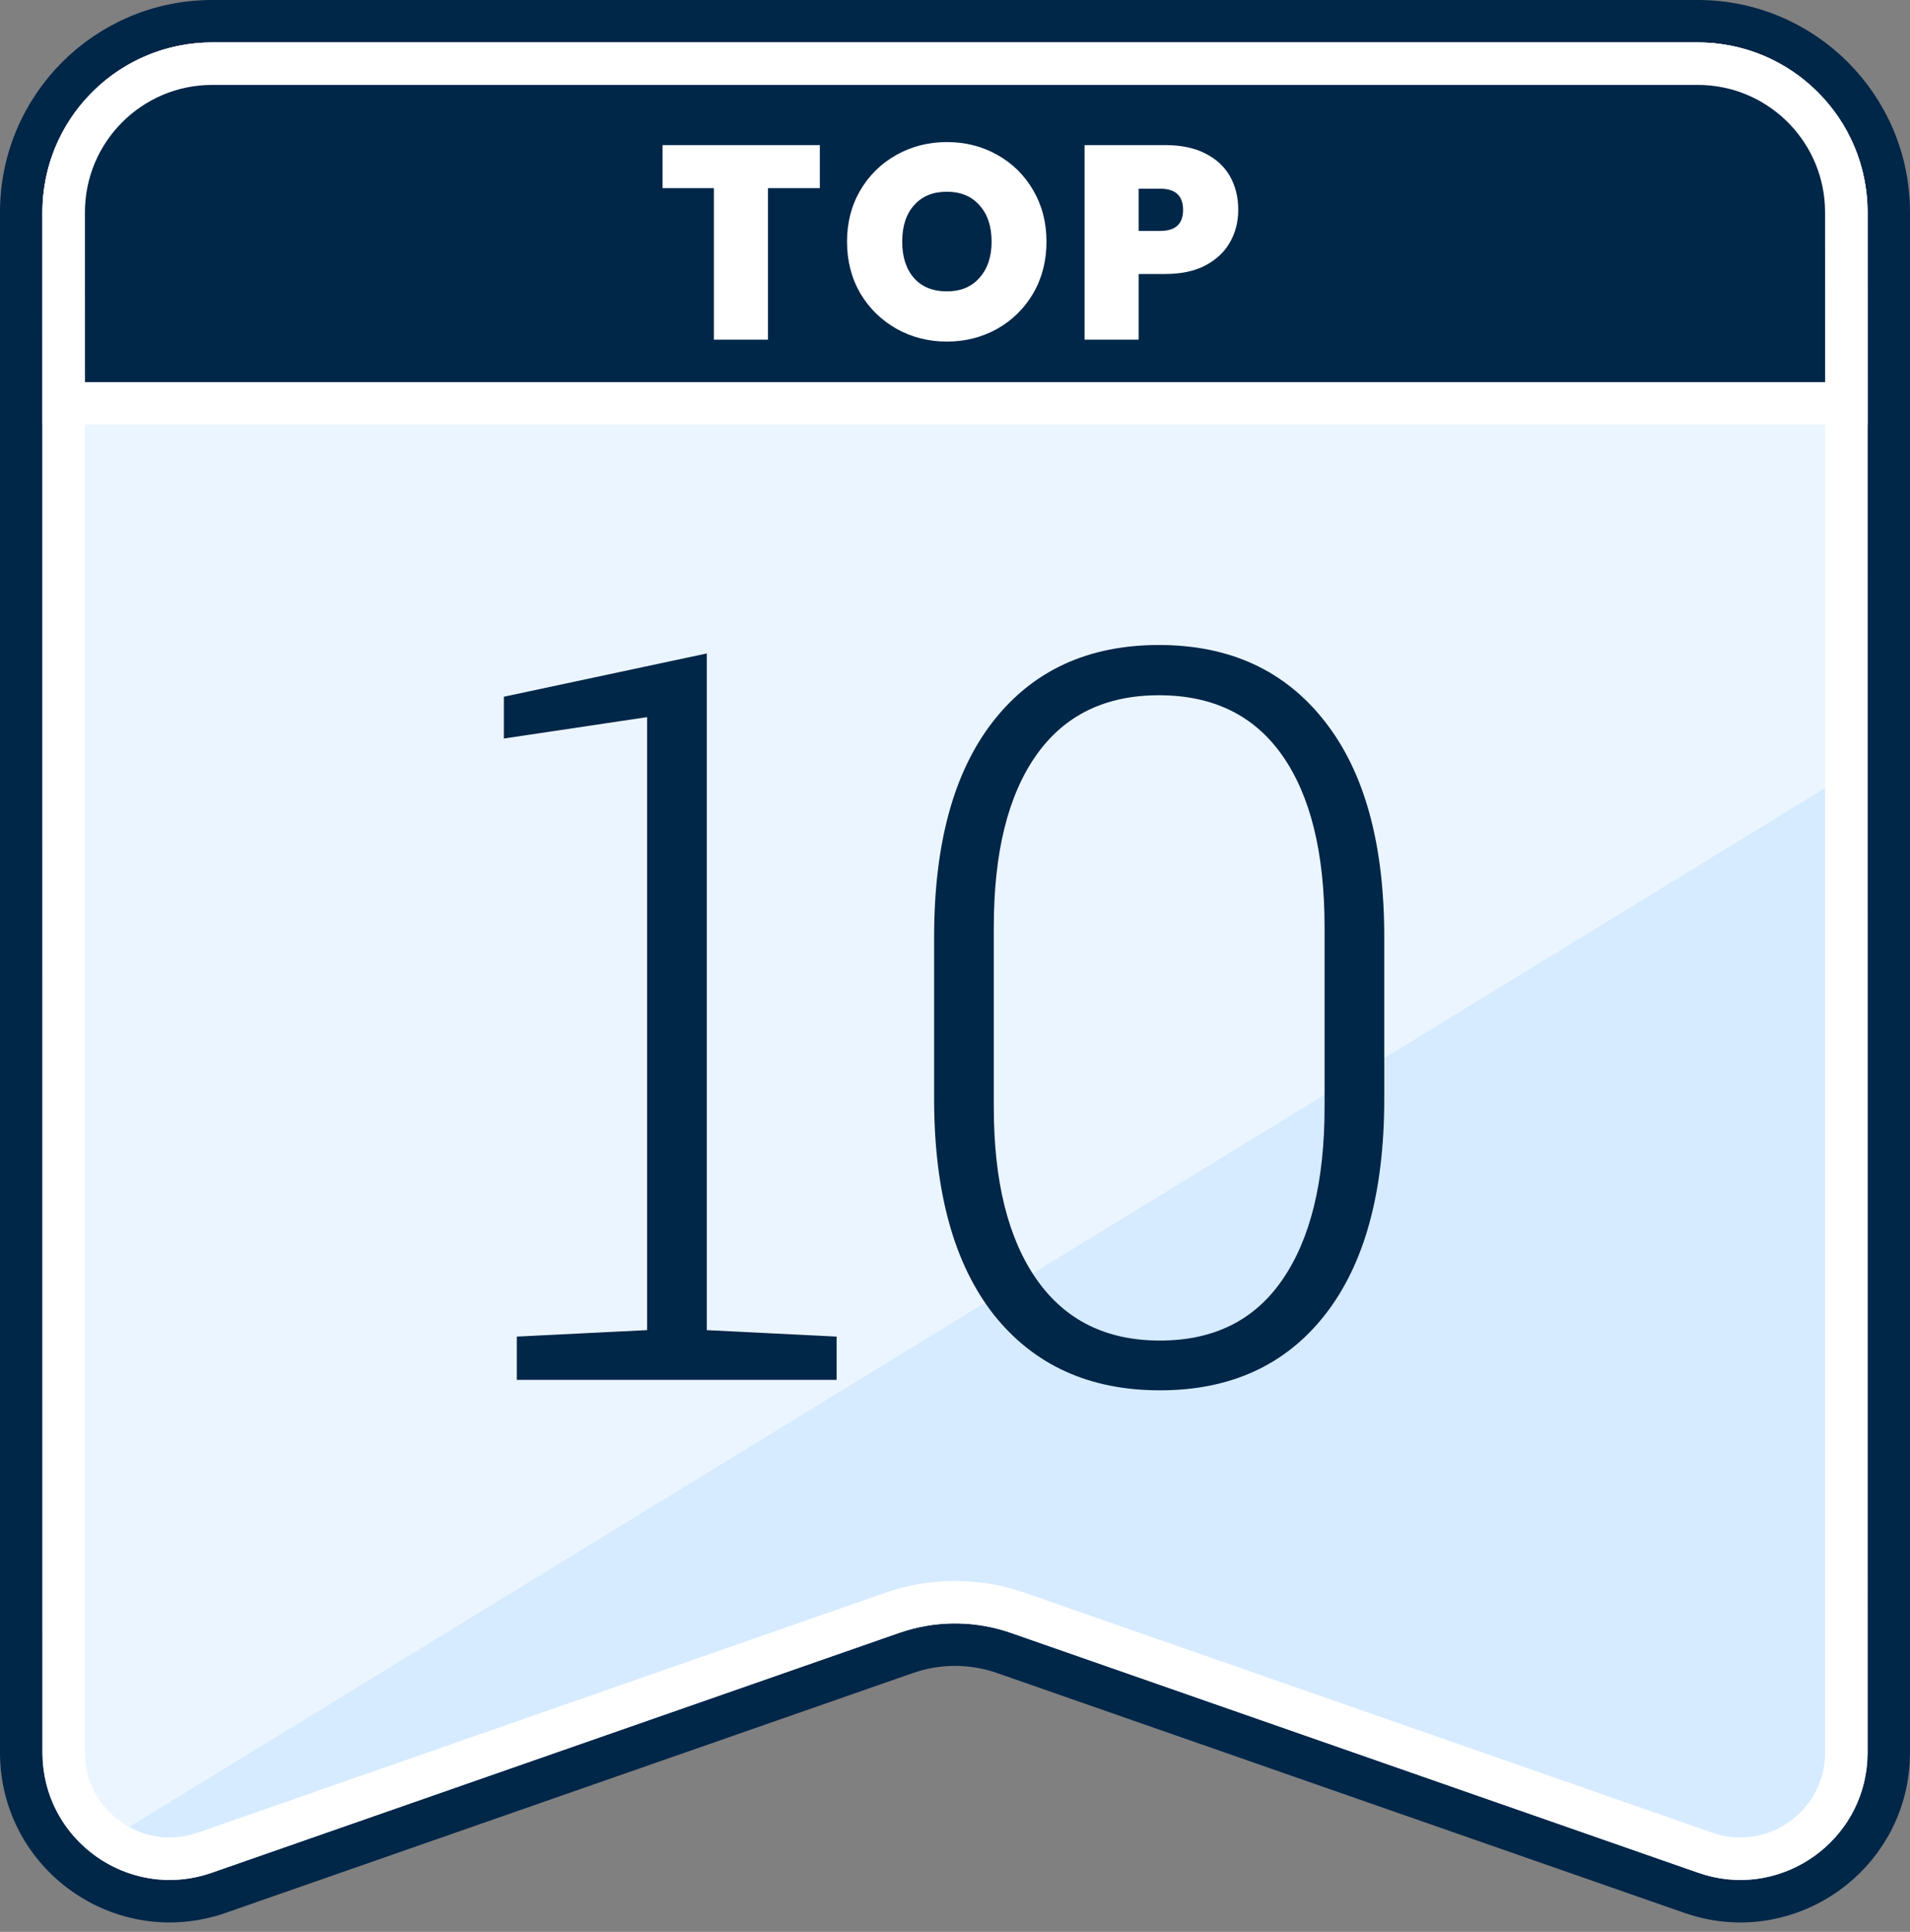
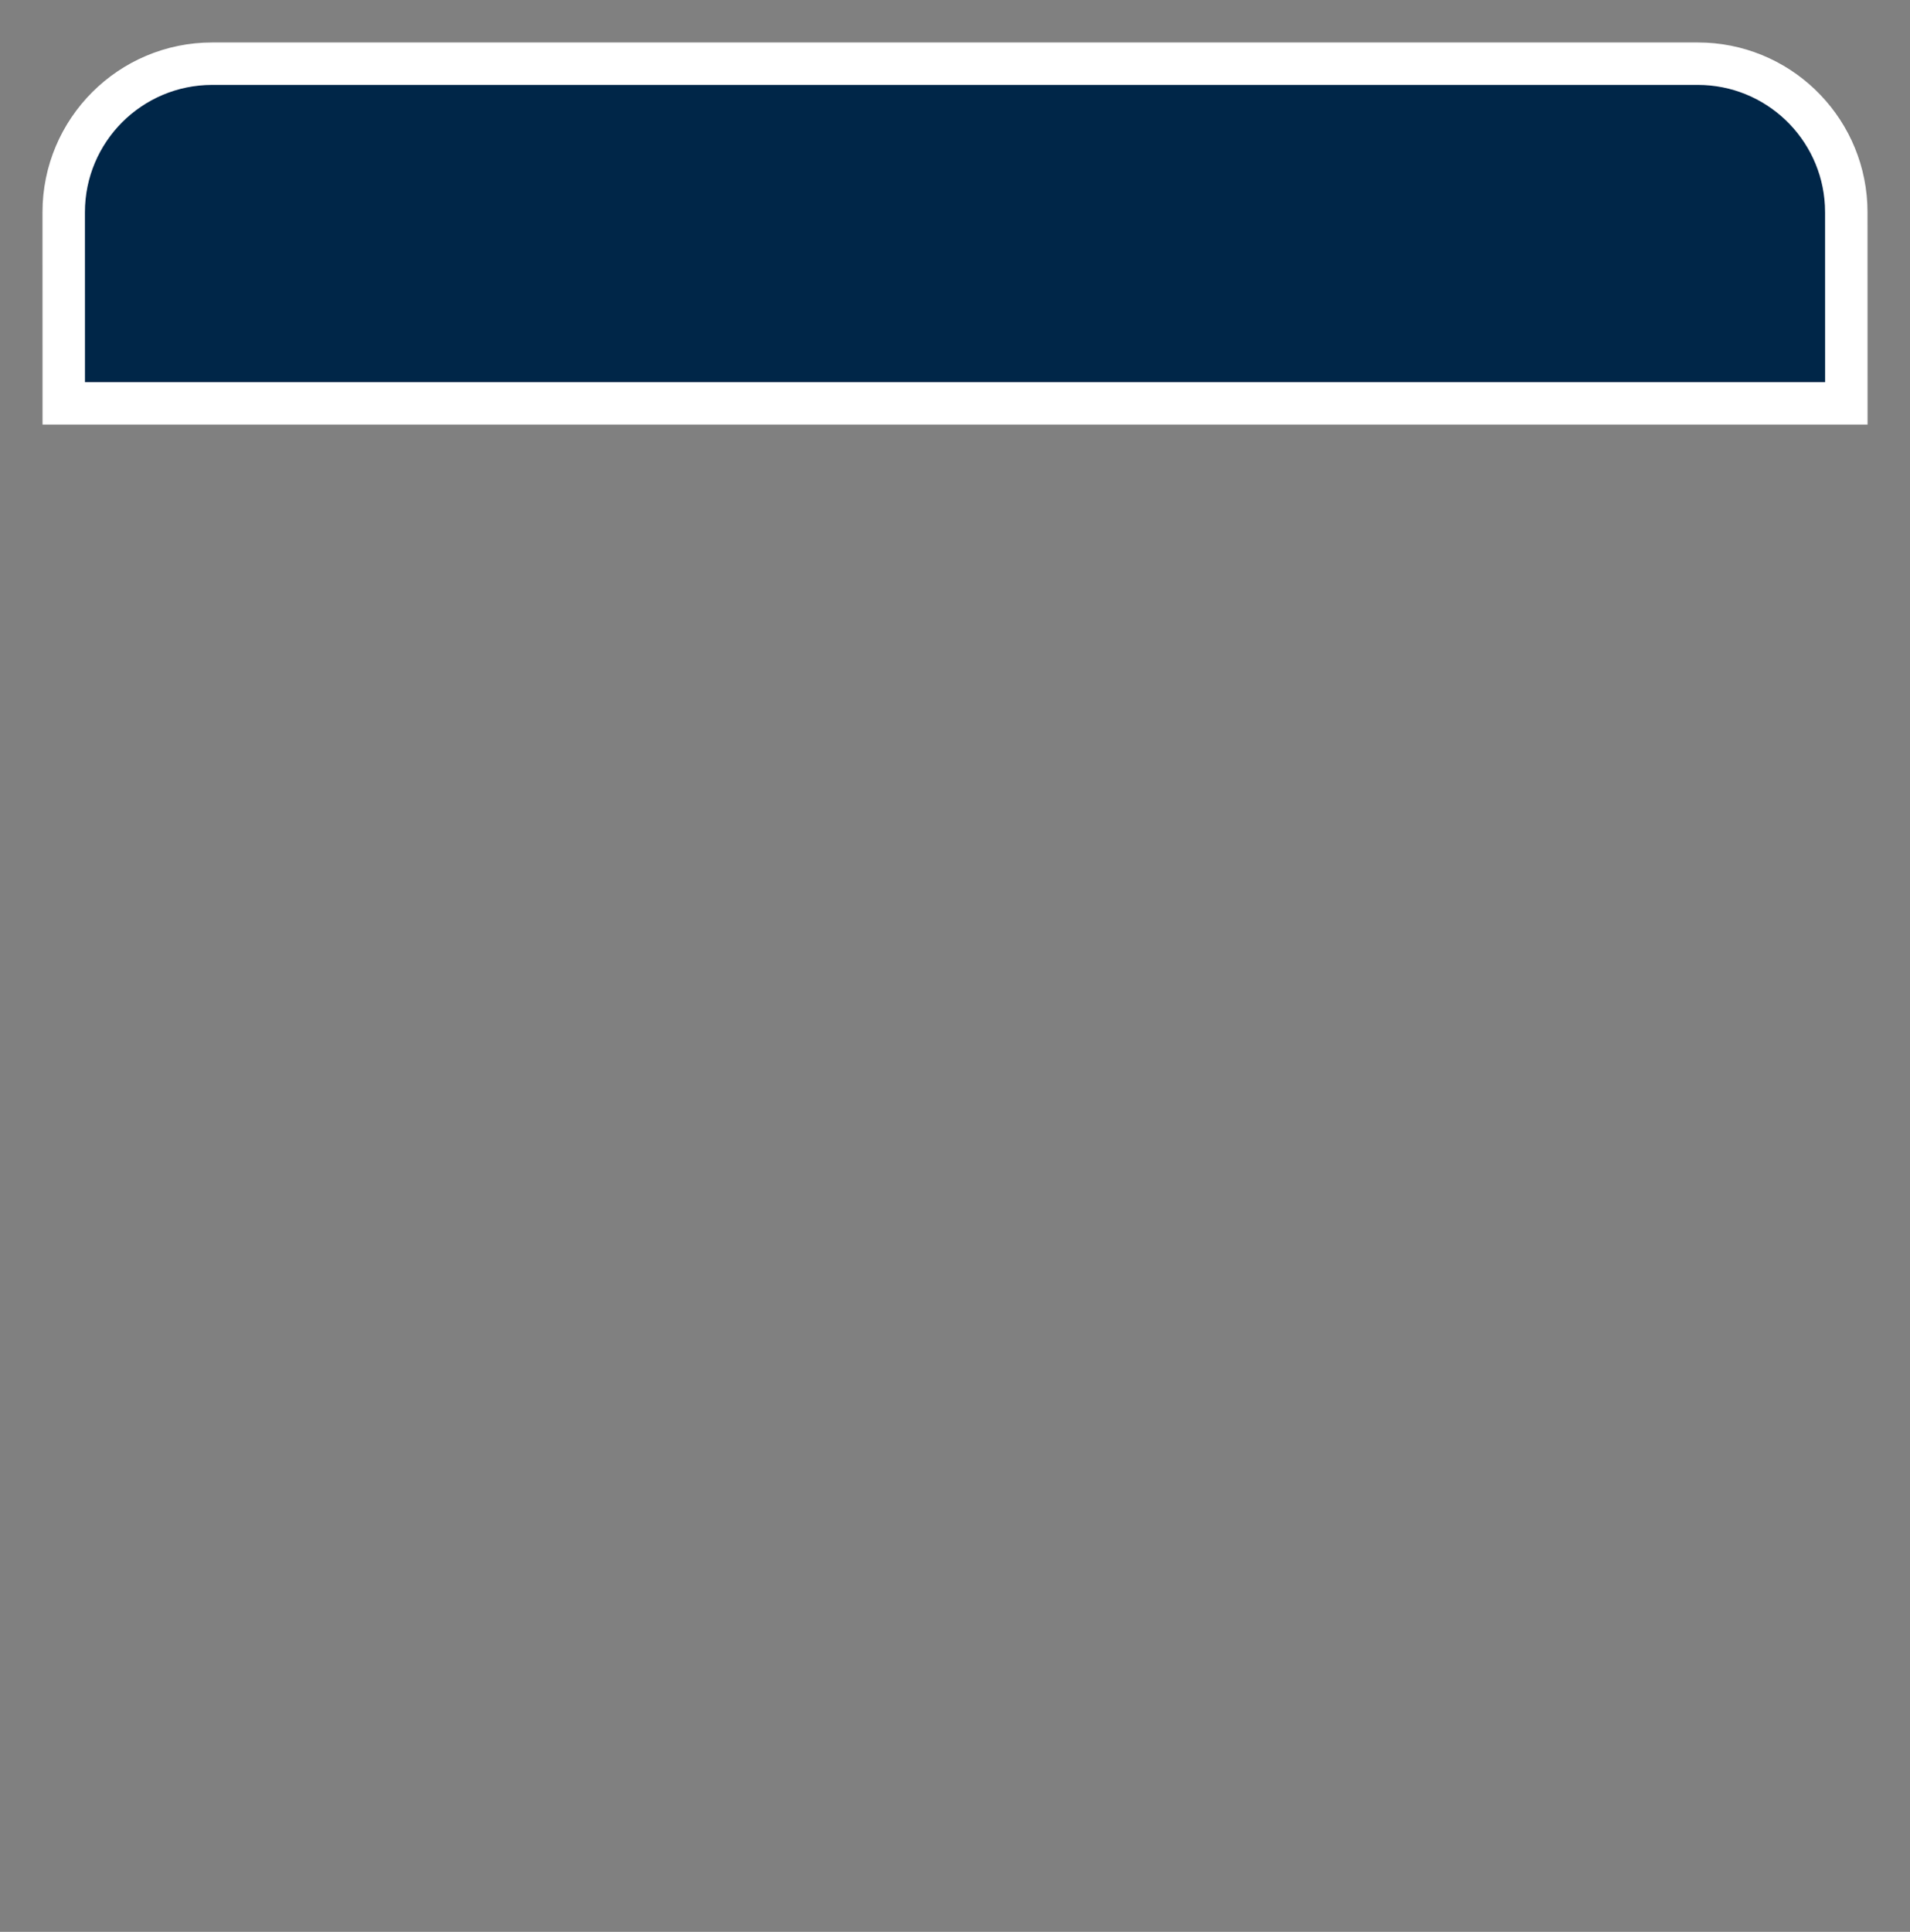
<svg xmlns="http://www.w3.org/2000/svg" width="90" height="91" viewBox="0 0 90 91" fill="none">
  <rect x="0" y="0" width="90" height="91" fill="#808080" stroke="none" />
-   <path d="M80 1C84.971 1 89 5.029 89 10V82.553L88.986 83C88.712 87.43 84.394 90.497 80.121 89.297L79.694 89.162L47.306 77.863C45.906 77.375 44.39 77.344 42.976 77.772L42.694 77.863L10.306 89.162C5.756 90.749 1 87.372 1 82.553V10C1 5.029 5.029 1 10 1H80Z" fill="url(#paint0_linear_4357_45193)" stroke="#002648" stroke-width="2" />
-   <path d="M10 3H79.997C83.863 3 86.997 6.134 86.997 10L87 82.552L86.99 82.872C86.794 86.036 83.71 88.226 80.658 87.369L80.353 87.273L47.966 75.975C46.166 75.347 44.218 75.308 42.399 75.857L42.037 75.975L9.65 87.273C6.401 88.407 3.003 85.995 3.003 82.553L3 10L3.01 9.64C3.197 5.941 6.255 3 10 3Z" fill="url(#paint1_linear_4357_45193)" stroke="white" stroke-width="2" />
  <path d="M10.002 3H79.998C83.743 3 86.801 5.941 86.989 9.639L86.998 9.999L87 19H3.004L3.002 10.001C3.001 6.135 6.136 3 10.002 3Z" fill="#002648" stroke="white" stroke-width="2" />
-   <path d="M24.352 65V62.961L30.492 62.656V33.781L23.742 34.789V32.82L33.305 30.781V62.656L39.422 62.961V65H24.352ZM54.656 65.492C51.328 65.492 48.719 64.305 46.828 61.93C44.953 59.539 44.016 56.148 44.016 51.758V44.141C44.016 39.734 44.945 36.344 46.805 33.969C48.68 31.578 51.281 30.383 54.609 30.383C57.938 30.383 60.539 31.578 62.414 33.969C64.289 36.344 65.227 39.734 65.227 44.141V51.758C65.227 56.164 64.297 59.555 62.438 61.93C60.578 64.305 57.984 65.492 54.656 65.492ZM54.656 63.148C57.188 63.148 59.109 62.195 60.422 60.289C61.75 58.367 62.414 55.656 62.414 52.156V43.672C62.414 40.172 61.75 37.477 60.422 35.586C59.094 33.695 57.156 32.75 54.609 32.75C52.078 32.75 50.148 33.695 48.82 35.586C47.492 37.477 46.828 40.172 46.828 43.672V52.156C46.828 55.641 47.5 58.344 48.844 60.266C50.188 62.188 52.125 63.148 54.656 63.148Z" fill="#002648" />
-   <path d="M38.631 6.835V8.863H36.187V16H33.639V8.863H31.221V6.835H38.631ZM44.618 16.091C43.76 16.091 42.971 15.892 42.252 15.493C41.532 15.086 40.96 14.527 40.536 13.816C40.12 13.097 39.912 12.286 39.912 11.385C39.912 10.484 40.12 9.678 40.536 8.967C40.96 8.248 41.532 7.689 42.252 7.29C42.971 6.891 43.76 6.692 44.618 6.692C45.484 6.692 46.273 6.891 46.984 7.29C47.703 7.689 48.271 8.248 48.687 8.967C49.103 9.678 49.311 10.484 49.311 11.385C49.311 12.286 49.103 13.097 48.687 13.816C48.271 14.527 47.703 15.086 46.984 15.493C46.264 15.892 45.476 16.091 44.618 16.091ZM44.618 13.725C45.268 13.725 45.779 13.513 46.152 13.088C46.533 12.663 46.724 12.096 46.724 11.385C46.724 10.657 46.533 10.085 46.152 9.669C45.779 9.244 45.268 9.032 44.618 9.032C43.959 9.032 43.443 9.244 43.071 9.669C42.698 10.085 42.512 10.657 42.512 11.385C42.512 12.104 42.698 12.676 43.071 13.101C43.443 13.517 43.959 13.725 44.618 13.725ZM58.347 9.89C58.347 10.445 58.217 10.952 57.957 11.411C57.706 11.862 57.32 12.226 56.8 12.503C56.289 12.772 55.66 12.906 54.915 12.906H53.654V16H51.106V6.835H54.915C55.652 6.835 56.276 6.965 56.787 7.225C57.307 7.485 57.697 7.845 57.957 8.304C58.217 8.763 58.347 9.292 58.347 9.89ZM54.668 10.878C55.388 10.878 55.747 10.549 55.747 9.89C55.747 9.223 55.388 8.889 54.668 8.889H53.654V10.878H54.668Z" fill="white" />
  <defs>
    <linearGradient id="paint0_linear_4357_45193" x1="30.951" y1="12.786" x2="65.847" y2="73.202" gradientUnits="userSpaceOnUse">
      <stop offset="0.575" stop-color="#EBF5FF" />
      <stop offset="0.593" stop-color="#D6EBFF" />
    </linearGradient>
    <linearGradient id="paint1_linear_4357_45193" x1="41.72" y1="32" x2="66.691" y2="72.774" gradientUnits="userSpaceOnUse">
      <stop offset="0.575" stop-color="#EBF5FF" />
      <stop offset="0.575" stop-color="#D6EBFF" />
    </linearGradient>
  </defs>
</svg>